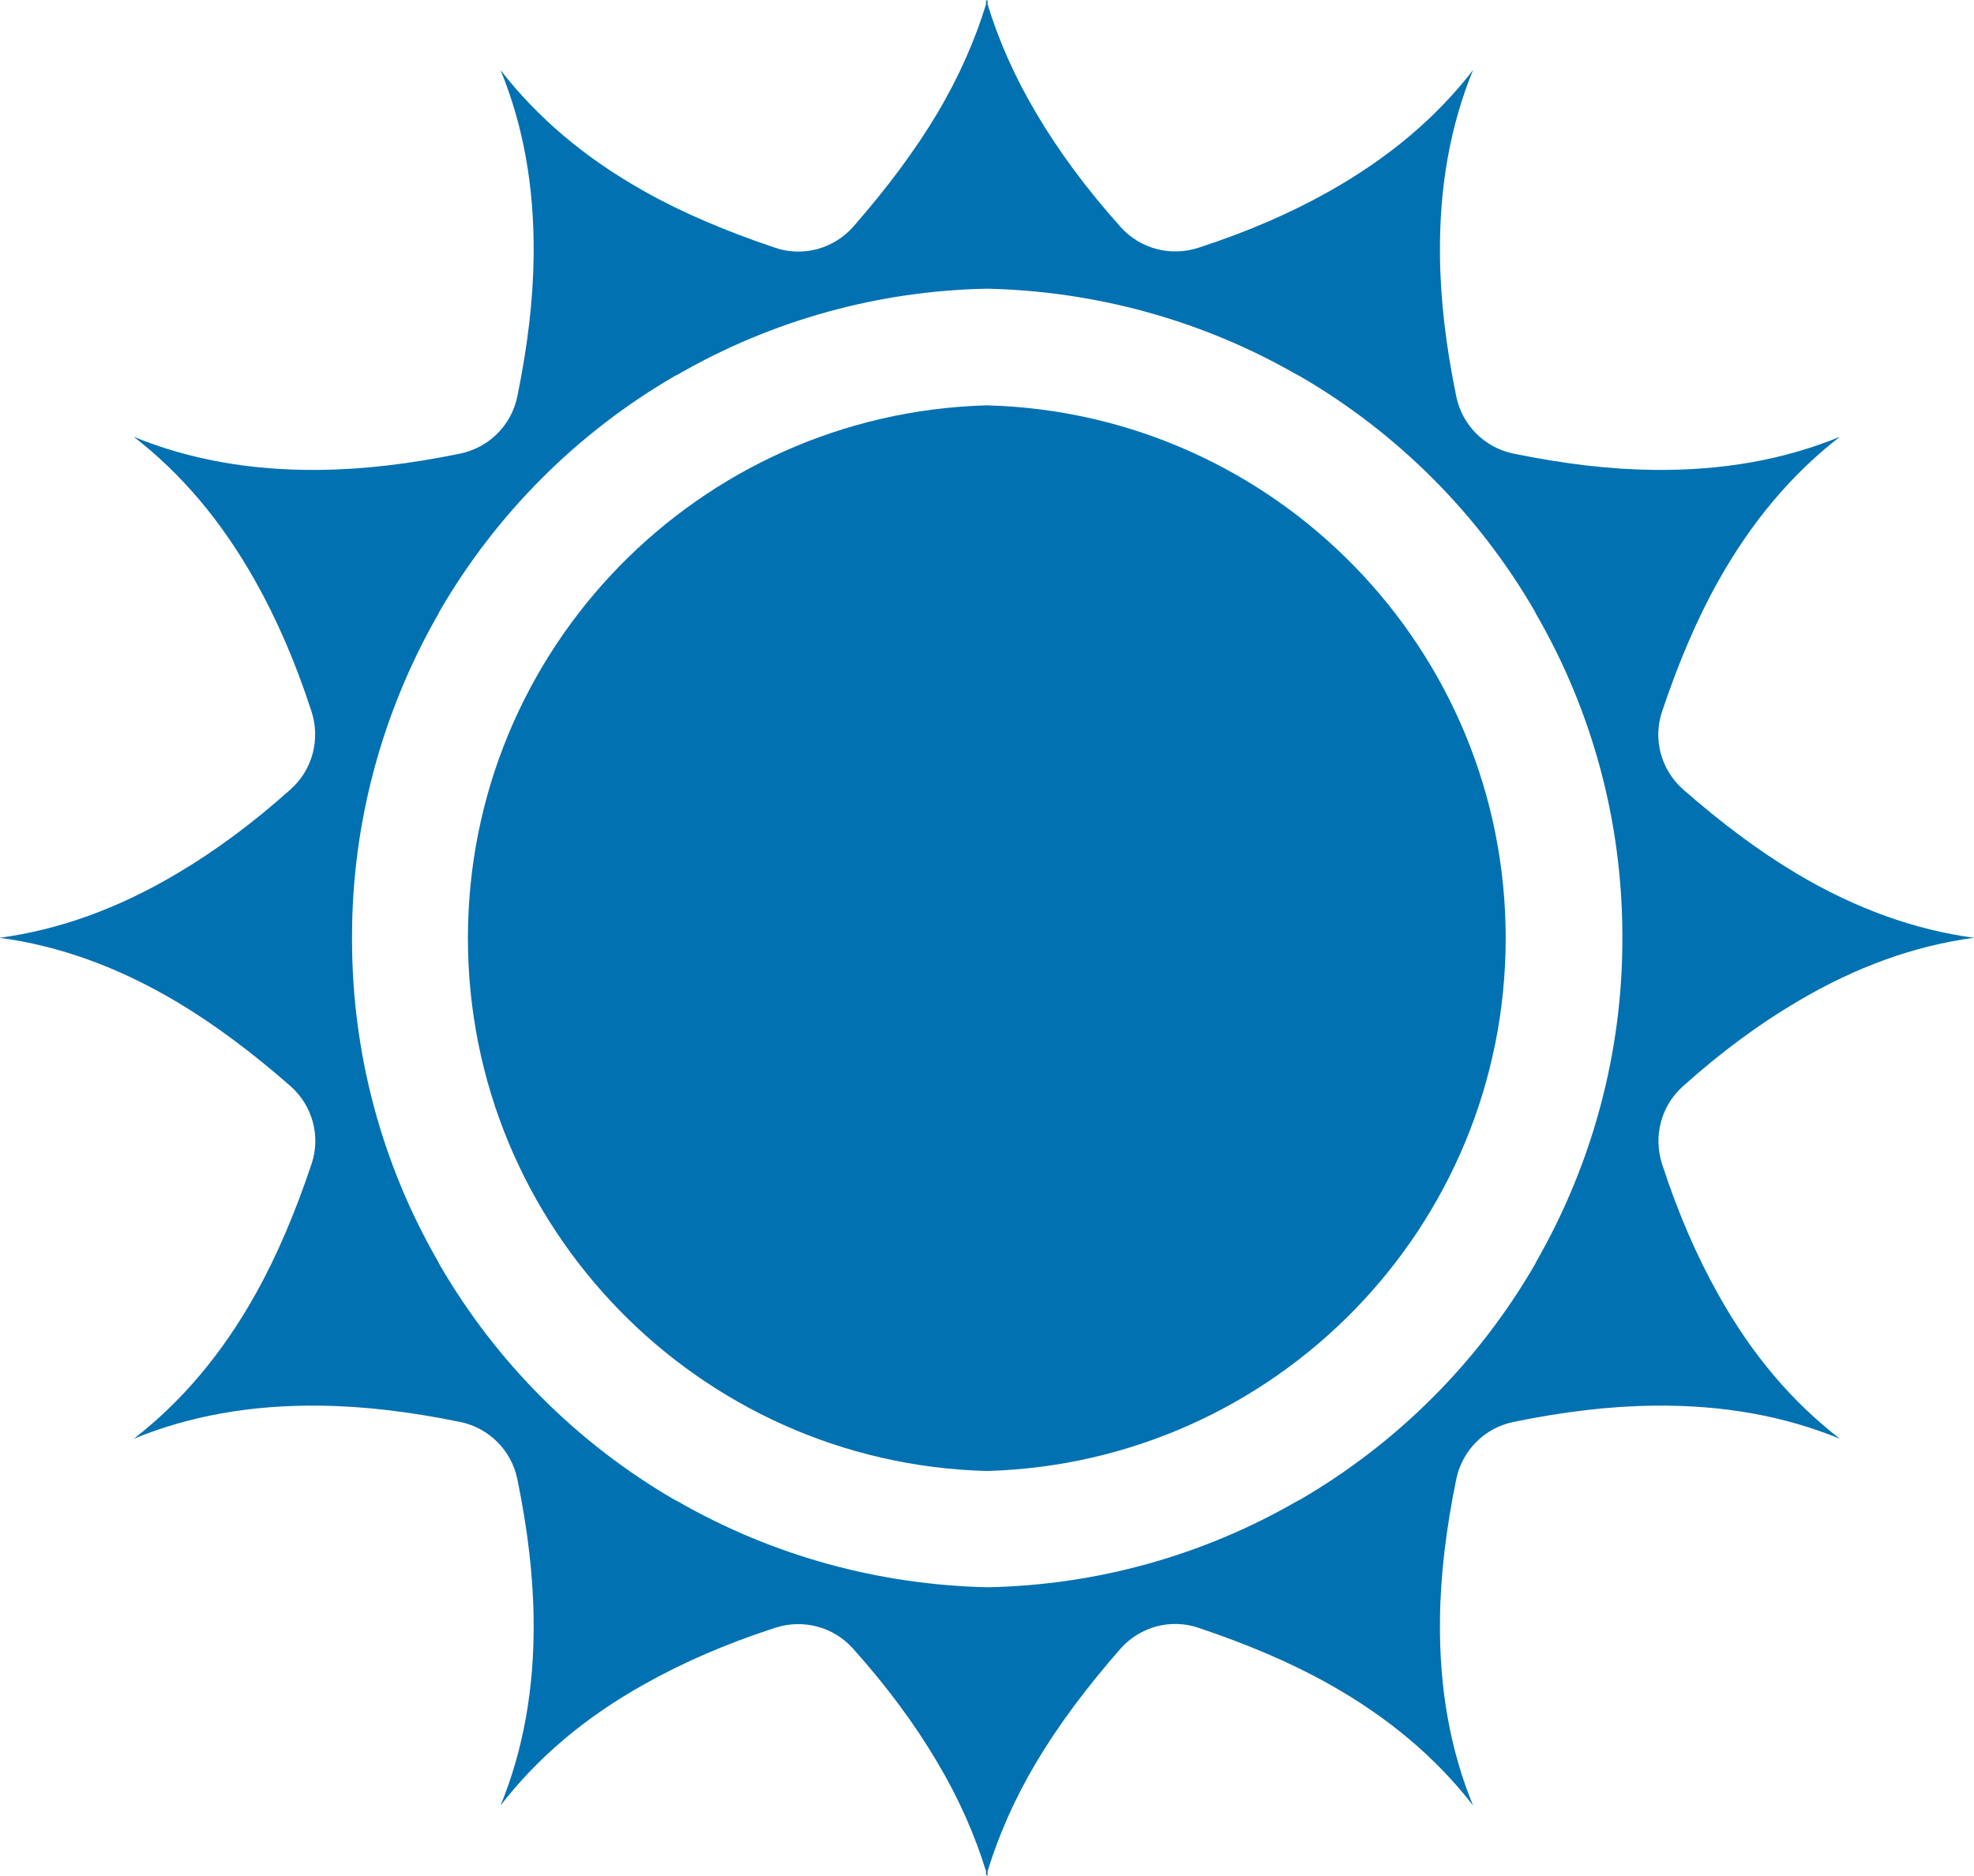
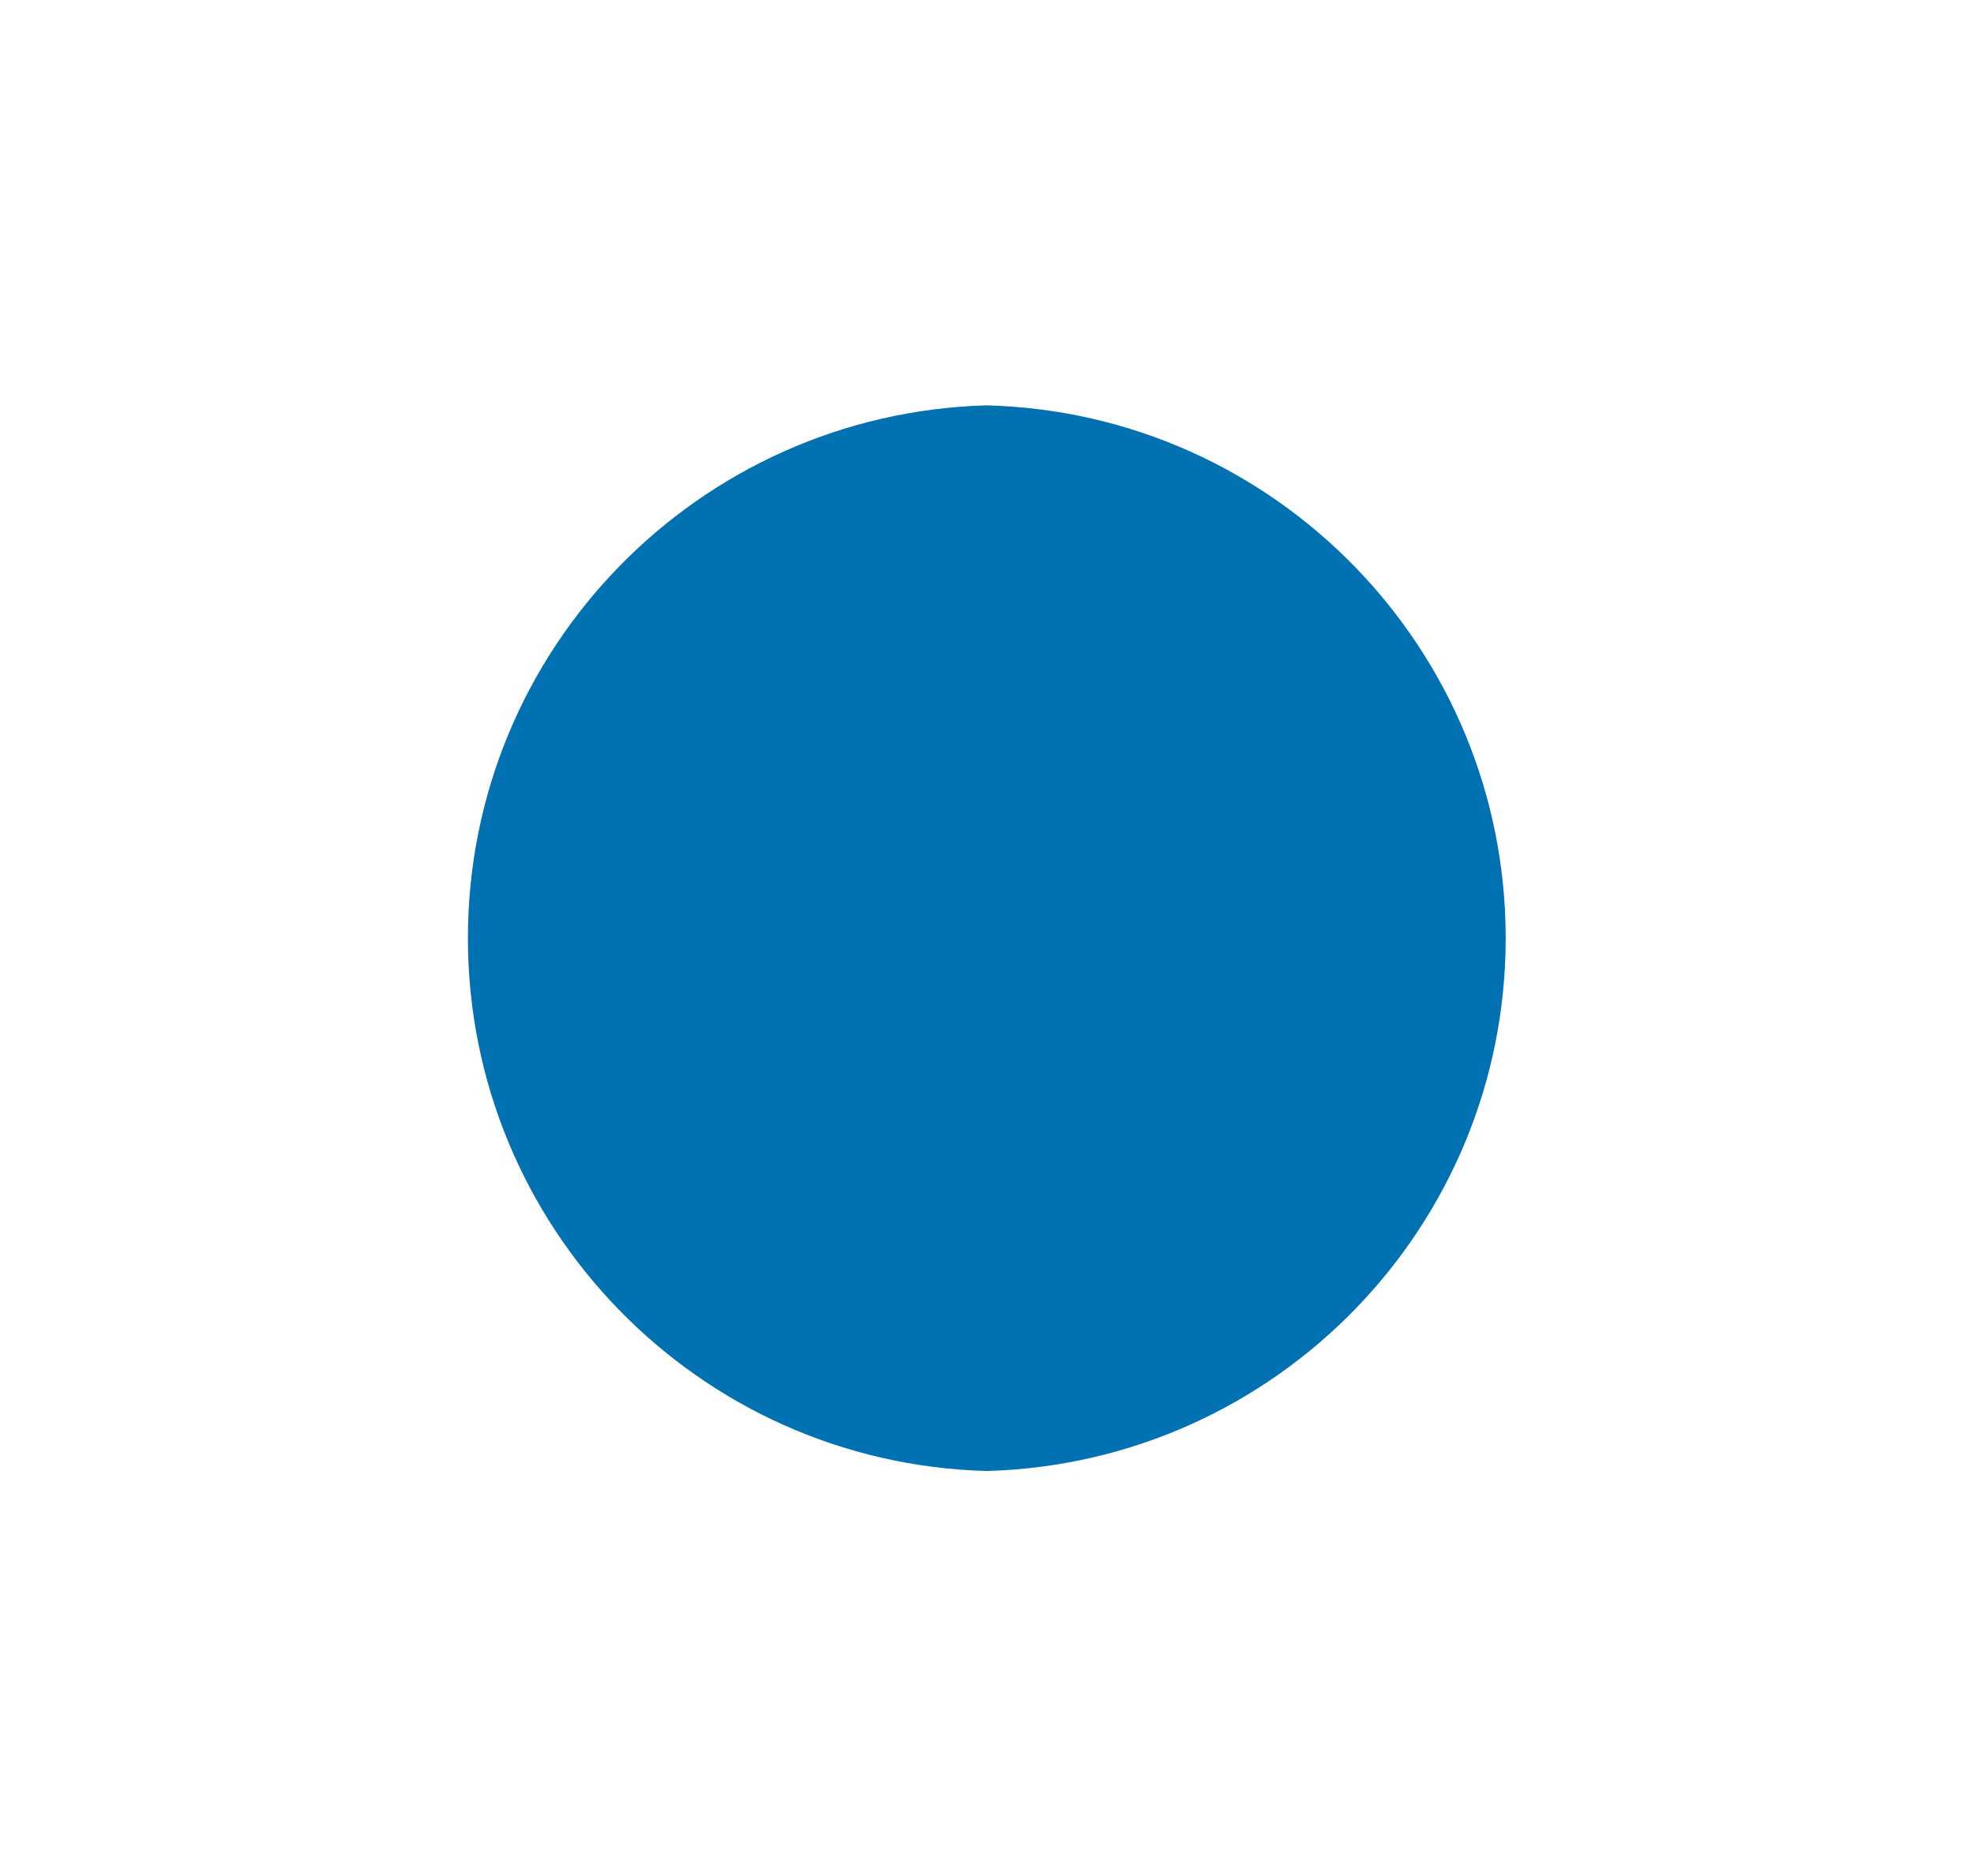
<svg xmlns="http://www.w3.org/2000/svg" id="Layer_1" viewBox="0 0 49.57 47.12">
  <defs>
    <style>.cls-1{fill:#0271b2;}</style>
  </defs>
-   <path class="cls-1" d="M24.8,10.18h0s-.01,0-.02,0c0,0-.01,0-.02,0h0c-7.22.21-13.01,6.12-13.01,13.38s5.79,13.18,13.01,13.38h0s.01,0,.02,0c0,0,.01,0,.02,0h0c7.22-.21,13.01-6.12,13.01-13.38s-5.79-13.18-13.01-13.38Z" />
-   <path class="cls-1" d="M43.15,32.51c-.54-.96-1.01-2.04-1.41-3.27-.23-.7-.03-1.47.52-1.96.96-.86,1.91-1.56,2.86-2.12,1.48-.88,2.96-1.41,4.45-1.61-1.49-.2-2.97-.73-4.45-1.61-.94-.56-1.89-1.27-2.86-2.12-.55-.49-.76-1.26-.52-1.96.41-1.22.87-2.31,1.41-3.27.84-1.5,1.86-2.7,3.05-3.62-1.39.57-2.93.85-4.66.83-1.1-.01-2.27-.15-3.54-.41-.72-.15-1.28-.71-1.43-1.43-.26-1.26-.4-2.44-.41-3.54-.02-1.72.26-3.27.83-4.66-.92,1.19-2.11,2.2-3.62,3.05-.96.54-2.04,1.01-3.27,1.41-.7.23-1.47.03-1.96-.52-.86-.96-1.56-1.91-2.12-2.86-.54-.91-.94-1.82-1.22-2.73v-.13s-.01.04-.02.06c0-.02-.01-.04-.02-.06v.13c-.28.91-.68,1.82-1.22,2.73-.56.94-1.27,1.89-2.12,2.86-.49.55-1.26.76-1.96.52-1.22-.41-2.31-.87-3.27-1.41-1.5-.84-2.7-1.86-3.62-3.05.57,1.39.85,2.93.83,4.66-.01,1.1-.15,2.27-.41,3.54-.15.72-.71,1.28-1.43,1.43-1.26.26-2.44.4-3.54.41-1.72.02-3.27-.26-4.66-.83,1.19.92,2.2,2.11,3.05,3.62.54.96,1.01,2.04,1.41,3.27.23.7.03,1.47-.52,1.96-.96.86-1.91,1.56-2.86,2.12-1.48.88-2.96,1.41-4.45,1.61,1.49.2,2.97.73,4.45,1.61.94.56,1.89,1.27,2.86,2.12.55.49.76,1.26.52,1.96-.41,1.22-.87,2.31-1.41,3.27-.84,1.5-1.86,2.7-3.05,3.62,1.39-.57,2.93-.85,4.66-.83,1.1.01,2.27.15,3.54.41.72.15,1.28.71,1.43,1.43.26,1.26.4,2.44.41,3.54.02,1.72-.26,3.27-.83,4.66.92-1.19,2.11-2.21,3.62-3.05.96-.54,2.04-1.01,3.27-1.41.7-.23,1.47-.03,1.96.52.86.96,1.56,1.91,2.12,2.86.54.91.94,1.82,1.22,2.73v.13s.01-.04.02-.06c0,.02.01.04.02.06v-.13c.28-.91.68-1.82,1.22-2.73.56-.94,1.27-1.89,2.12-2.86.49-.55,1.26-.76,1.96-.52,1.22.41,2.31.87,3.27,1.41,1.5.84,2.7,1.86,3.62,3.05-.57-1.39-.85-2.93-.83-4.66.01-1.1.15-2.27.41-3.54.15-.72.71-1.28,1.43-1.43,1.26-.26,2.44-.4,3.54-.41,1.73-.02,3.27.26,4.66.83-1.19-.92-2.21-2.11-3.05-3.62ZM40.74,23.56v.04c0,2.83-.75,5.62-2.16,8.08,0,.01-.02.03-.02.04,0,.01-.01.03-.02.04-1.42,2.45-3.46,4.49-5.91,5.91-.01,0-.03.01-.04.02l-.04.02c-2.36,1.36-5.03,2.1-7.76,2.15-2.72-.06-5.39-.79-7.76-2.15l-.04-.02s-.03-.02-.04-.02c-2.45-1.42-4.49-3.46-5.91-5.91,0-.01-.02-.03-.02-.04l-.02-.04c-1.42-2.46-2.16-5.24-2.16-8.08v-.09c0-2.83.75-5.62,2.16-8.08,0-.01.02-.03.02-.04,0-.01.02-.03.02-.04,1.42-2.45,3.46-4.49,5.91-5.91.01,0,.03-.02.04-.02.01,0,.03-.02.04-.02,2.36-1.36,5.03-2.1,7.76-2.15,2.72.06,5.39.79,7.76,2.15.01,0,.03.01.04.02l.04.02c2.45,1.42,4.49,3.46,5.91,5.91,0,.01.02.03.02.04,0,.01.01.03.02.04,1.42,2.46,2.16,5.24,2.16,8.08v.04Z" />
+   <path class="cls-1" d="M24.8,10.18h0s-.01,0-.02,0c0,0-.01,0-.02,0h0c-7.22.21-13.01,6.12-13.01,13.38s5.79,13.18,13.01,13.38s.01,0,.02,0c0,0,.01,0,.02,0h0c7.22-.21,13.01-6.12,13.01-13.38s-5.79-13.18-13.01-13.38Z" />
</svg>